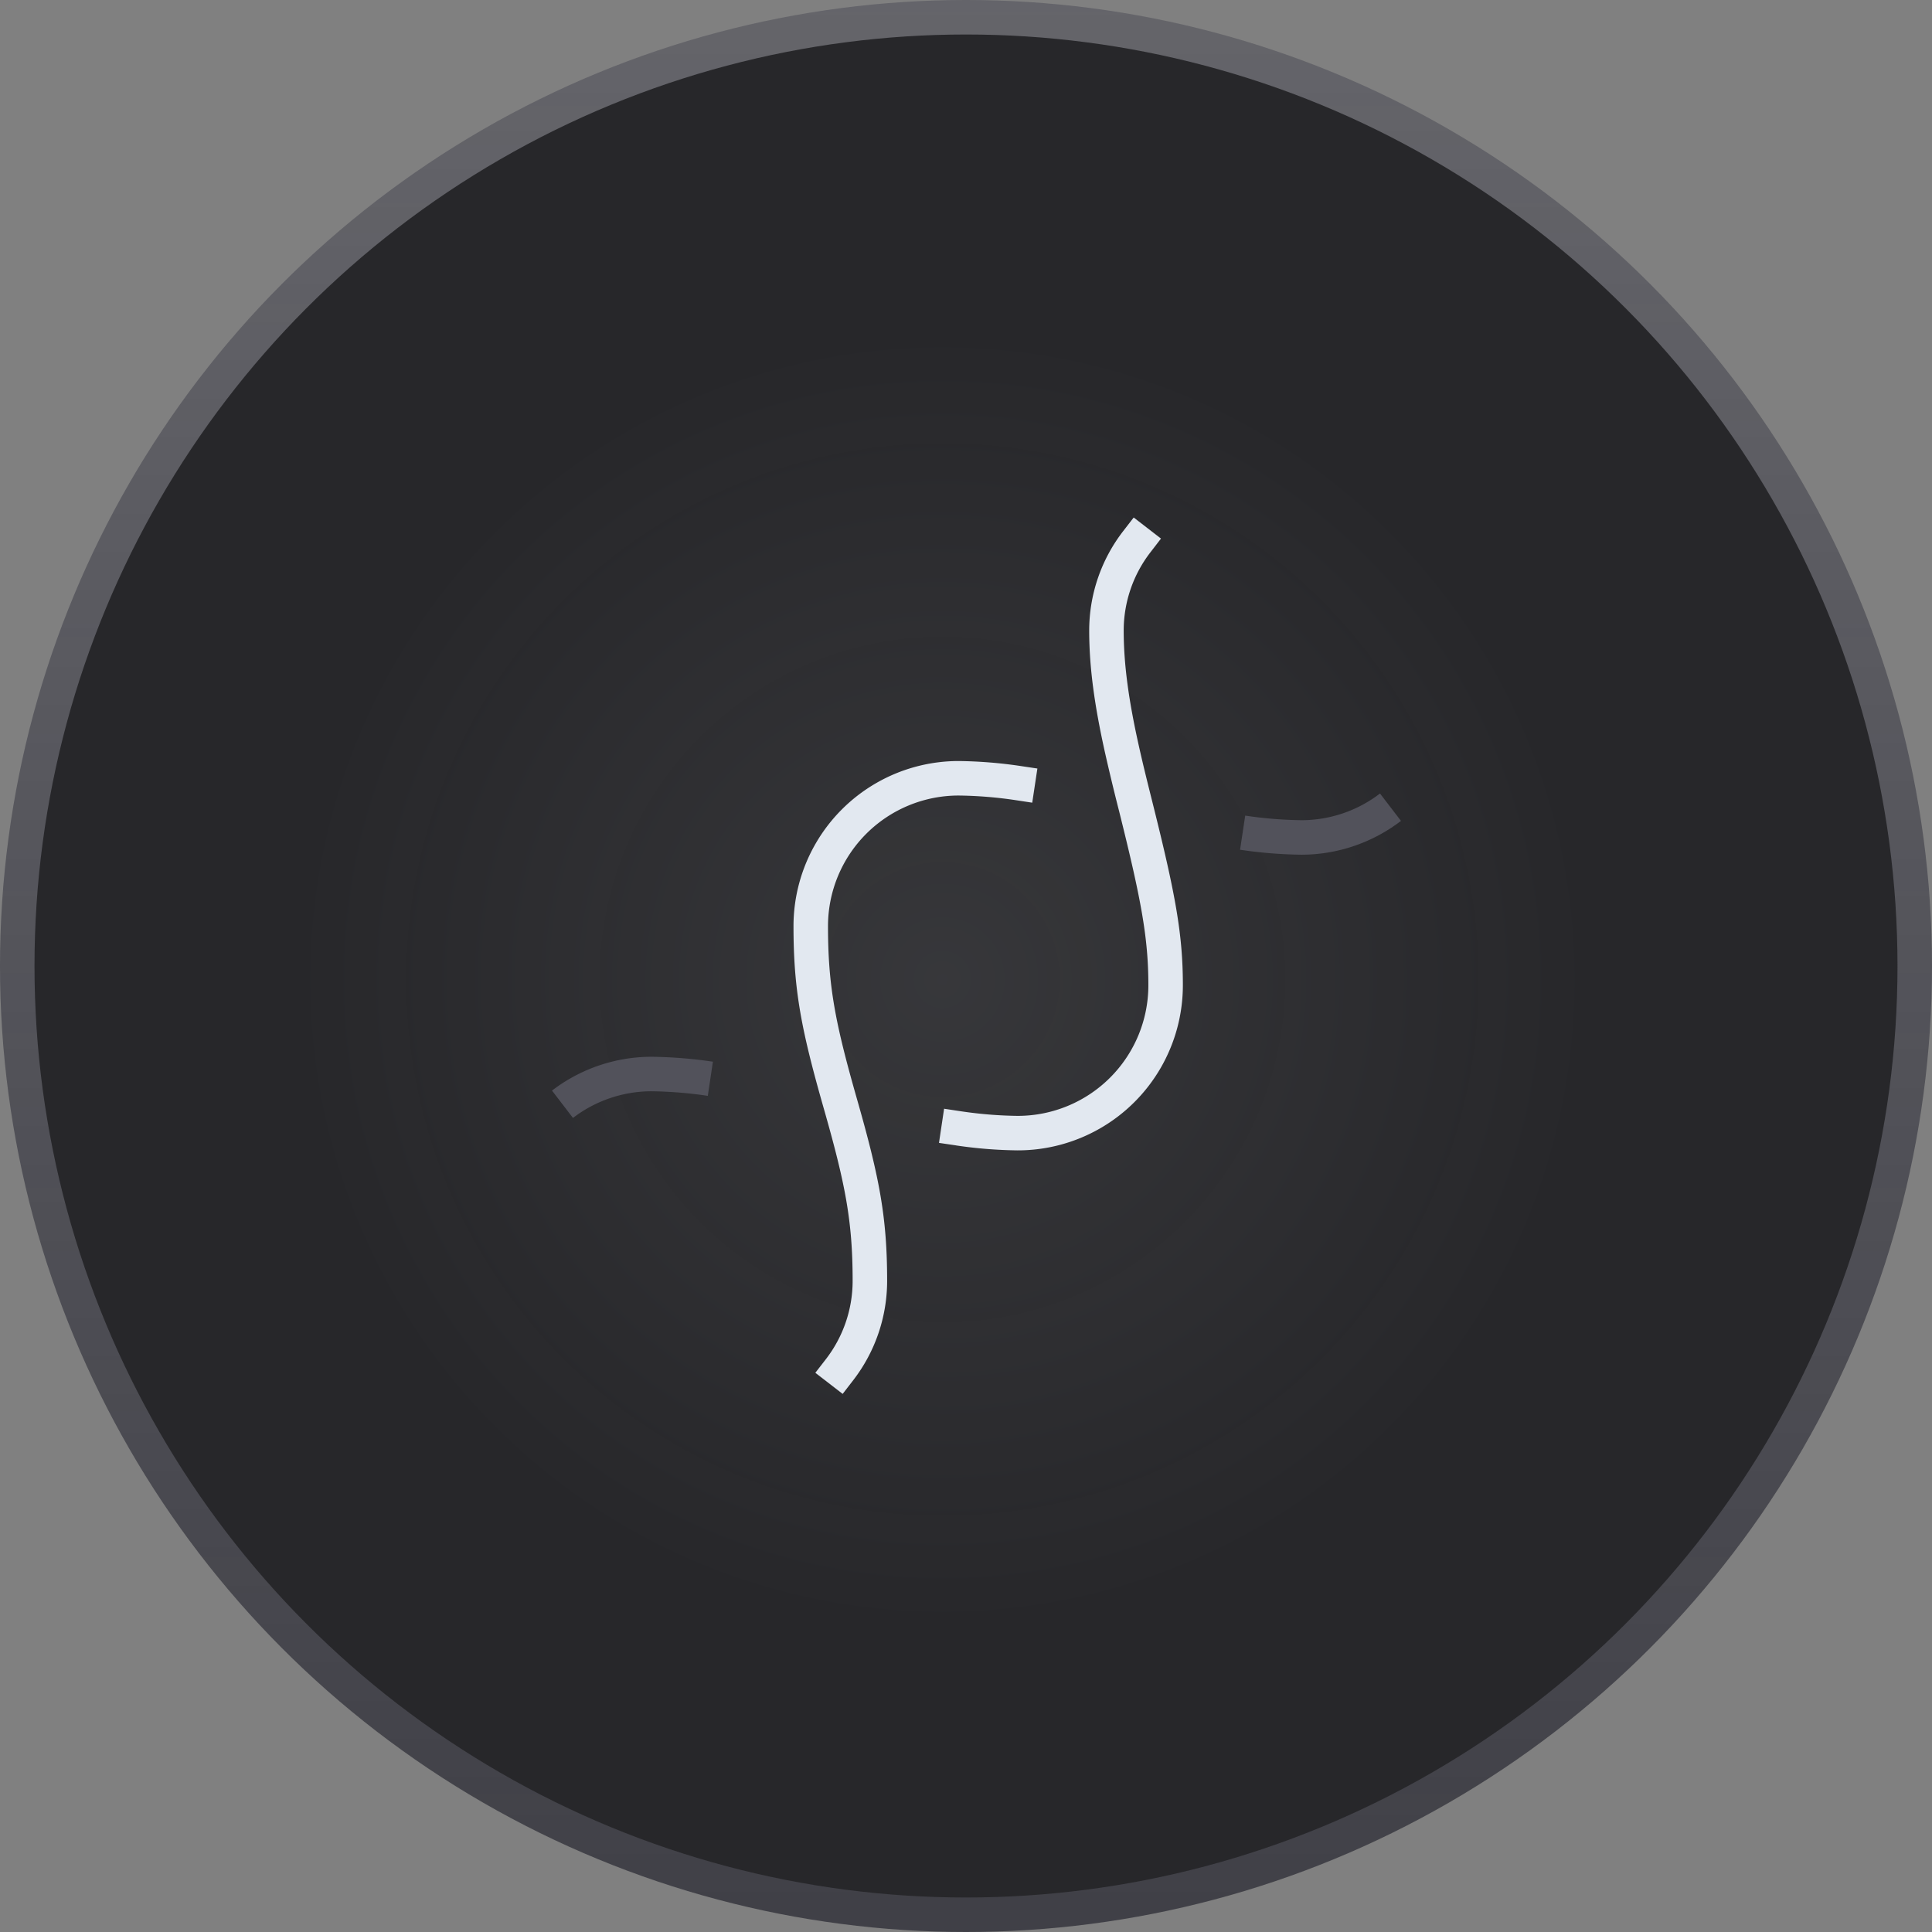
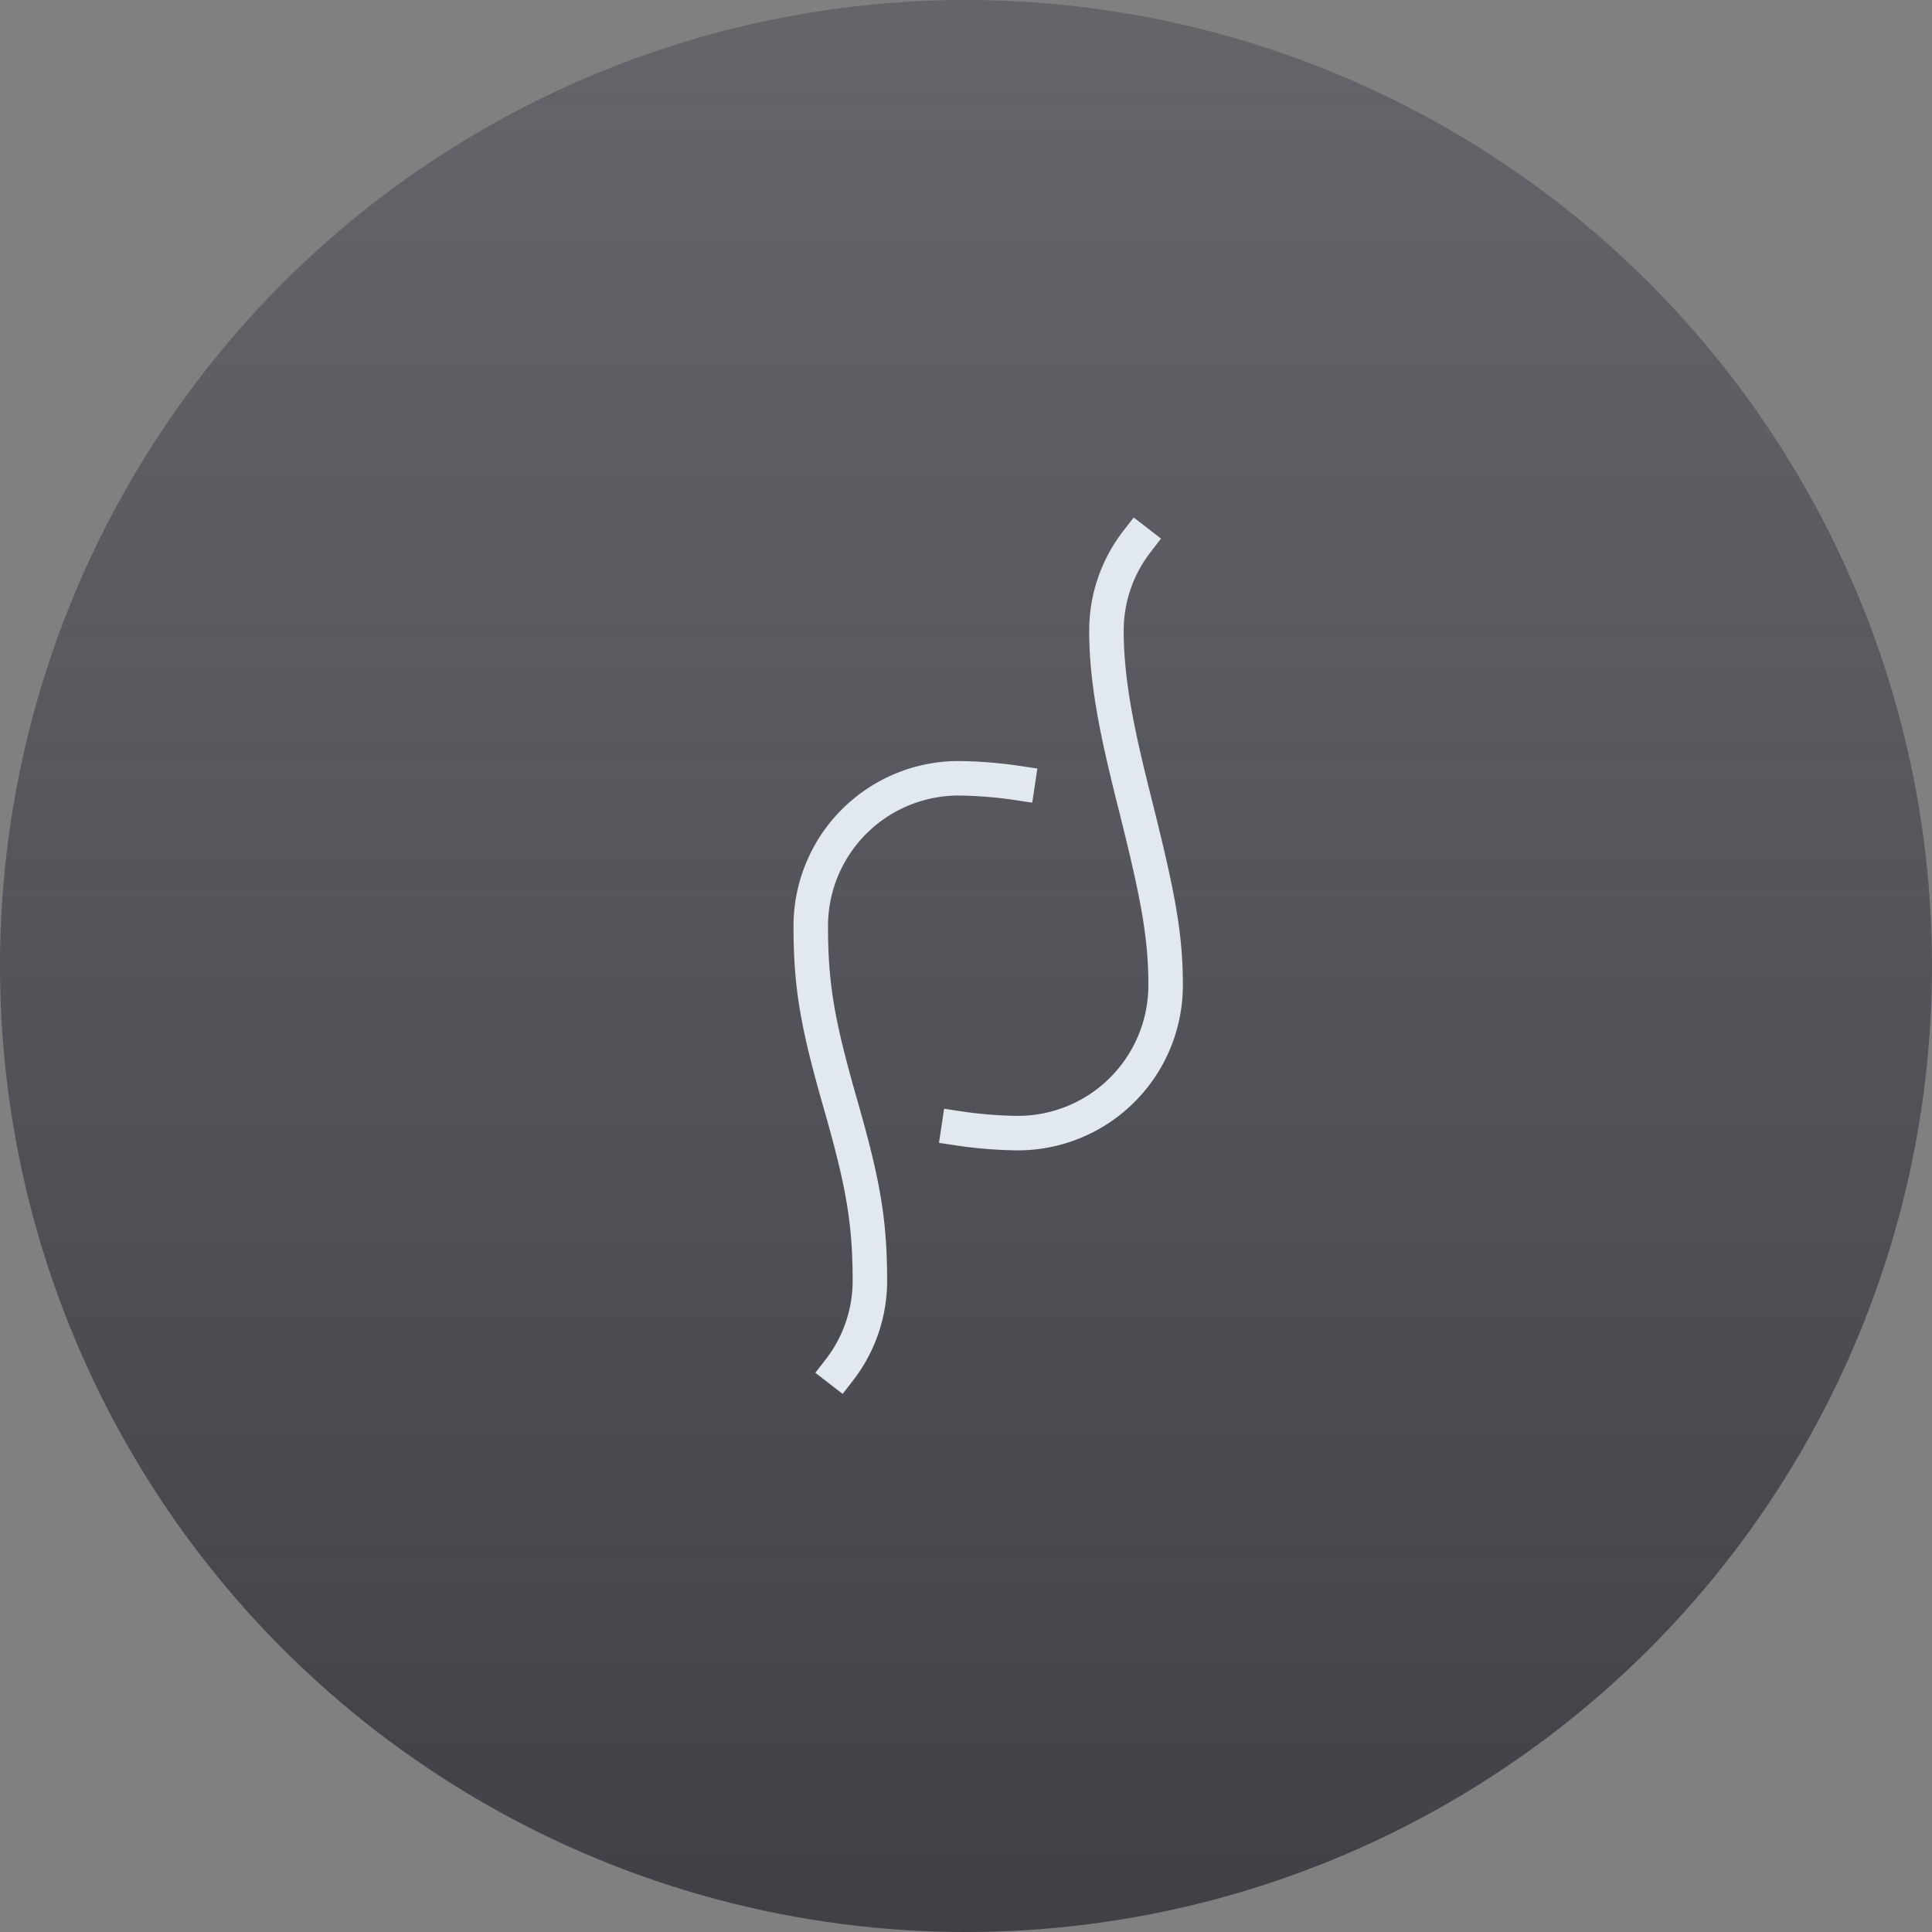
<svg xmlns="http://www.w3.org/2000/svg" width="56" height="56">
  <rect width="100%" height="100%" fill="#808080" stroke="none" />
  <defs>
    <radialGradient id="b" cx="48.744%" cy="50.721%" r="34.598%" fx="48.744%" fy="50.721%">
      <stop offset="0%" stop-color="#F1F5F9" />
      <stop offset="100%" stop-color="#F1F5F9" stop-opacity="0" />
    </radialGradient>
    <linearGradient id="a" x1="50%" x2="50%" y1="100%" y2="0%">
      <stop offset="0%" stop-color="#3F3F46" />
      <stop offset="100%" stop-color="#52525B" stop-opacity=".601" />
    </linearGradient>
  </defs>
  <g fill="none" fill-rule="evenodd">
    <circle cx="28" cy="28" r="28" fill="url(#a)" />
-     <circle cx="28" cy="28" r="27" fill="#27272A" />
-     <circle cx="28" cy="28" r="27" fill="url(#b)" opacity=".079" />
    <path fill="#E2E8F0" fill-rule="nonzero" d="m27.712 33.2-.495-.073.148-.99.495.075c.545.081 1.095.126 1.64.132a3.786 3.786 0 0 0 3.786-3.785c0-1.374-.21-2.49-.842-5.022a62.2 62.2 0 0 1-.416-1.727c-.304-1.366-.457-2.466-.457-3.538a4.714 4.714 0 0 1 .984-2.876l.306-.396.791.611-.305.396a3.713 3.713 0 0 0-.776 2.266c0 .986.144 2.02.433 3.32.105.47.196.849.41 1.701.653 2.612.872 3.78.872 5.265a4.786 4.786 0 0 1-4.792 4.785 13.058 13.058 0 0 1-1.782-.143Zm1.862-10.998.495.074-.149.99-.494-.075a12.042 12.042 0 0 0-1.64-.132A3.786 3.786 0 0 0 24 26.844c0 1.728.207 2.797.838 5.006.655 2.29.876 3.437.876 5.28a4.714 4.714 0 0 1-.983 2.877l-.306.396-.792-.612.306-.395c.502-.65.774-1.446.775-2.266 0-1.728-.207-2.797-.838-5.006-.654-2.29-.876-3.436-.876-5.28a4.787 4.787 0 0 1 4.792-4.785c.596.007 1.192.055 1.782.143Z" />
-     <path fill="#52525B" fill-rule="nonzero" d="m20.664 30.774-.148.99a12.04 12.04 0 0 0-1.639-.133 3.748 3.748 0 0 0-2.269.773L16 31.611a4.753 4.753 0 0 1 2.882-.98c.596.007 1.192.055 1.782.143Zm15.28-6.144.149-.989a12.04 12.04 0 0 0 1.638.133A3.748 3.748 0 0 0 40 23l.608.794a4.753 4.753 0 0 1-2.881.98 13.058 13.058 0 0 1-1.783-.144Z" />
  </g>
</svg>